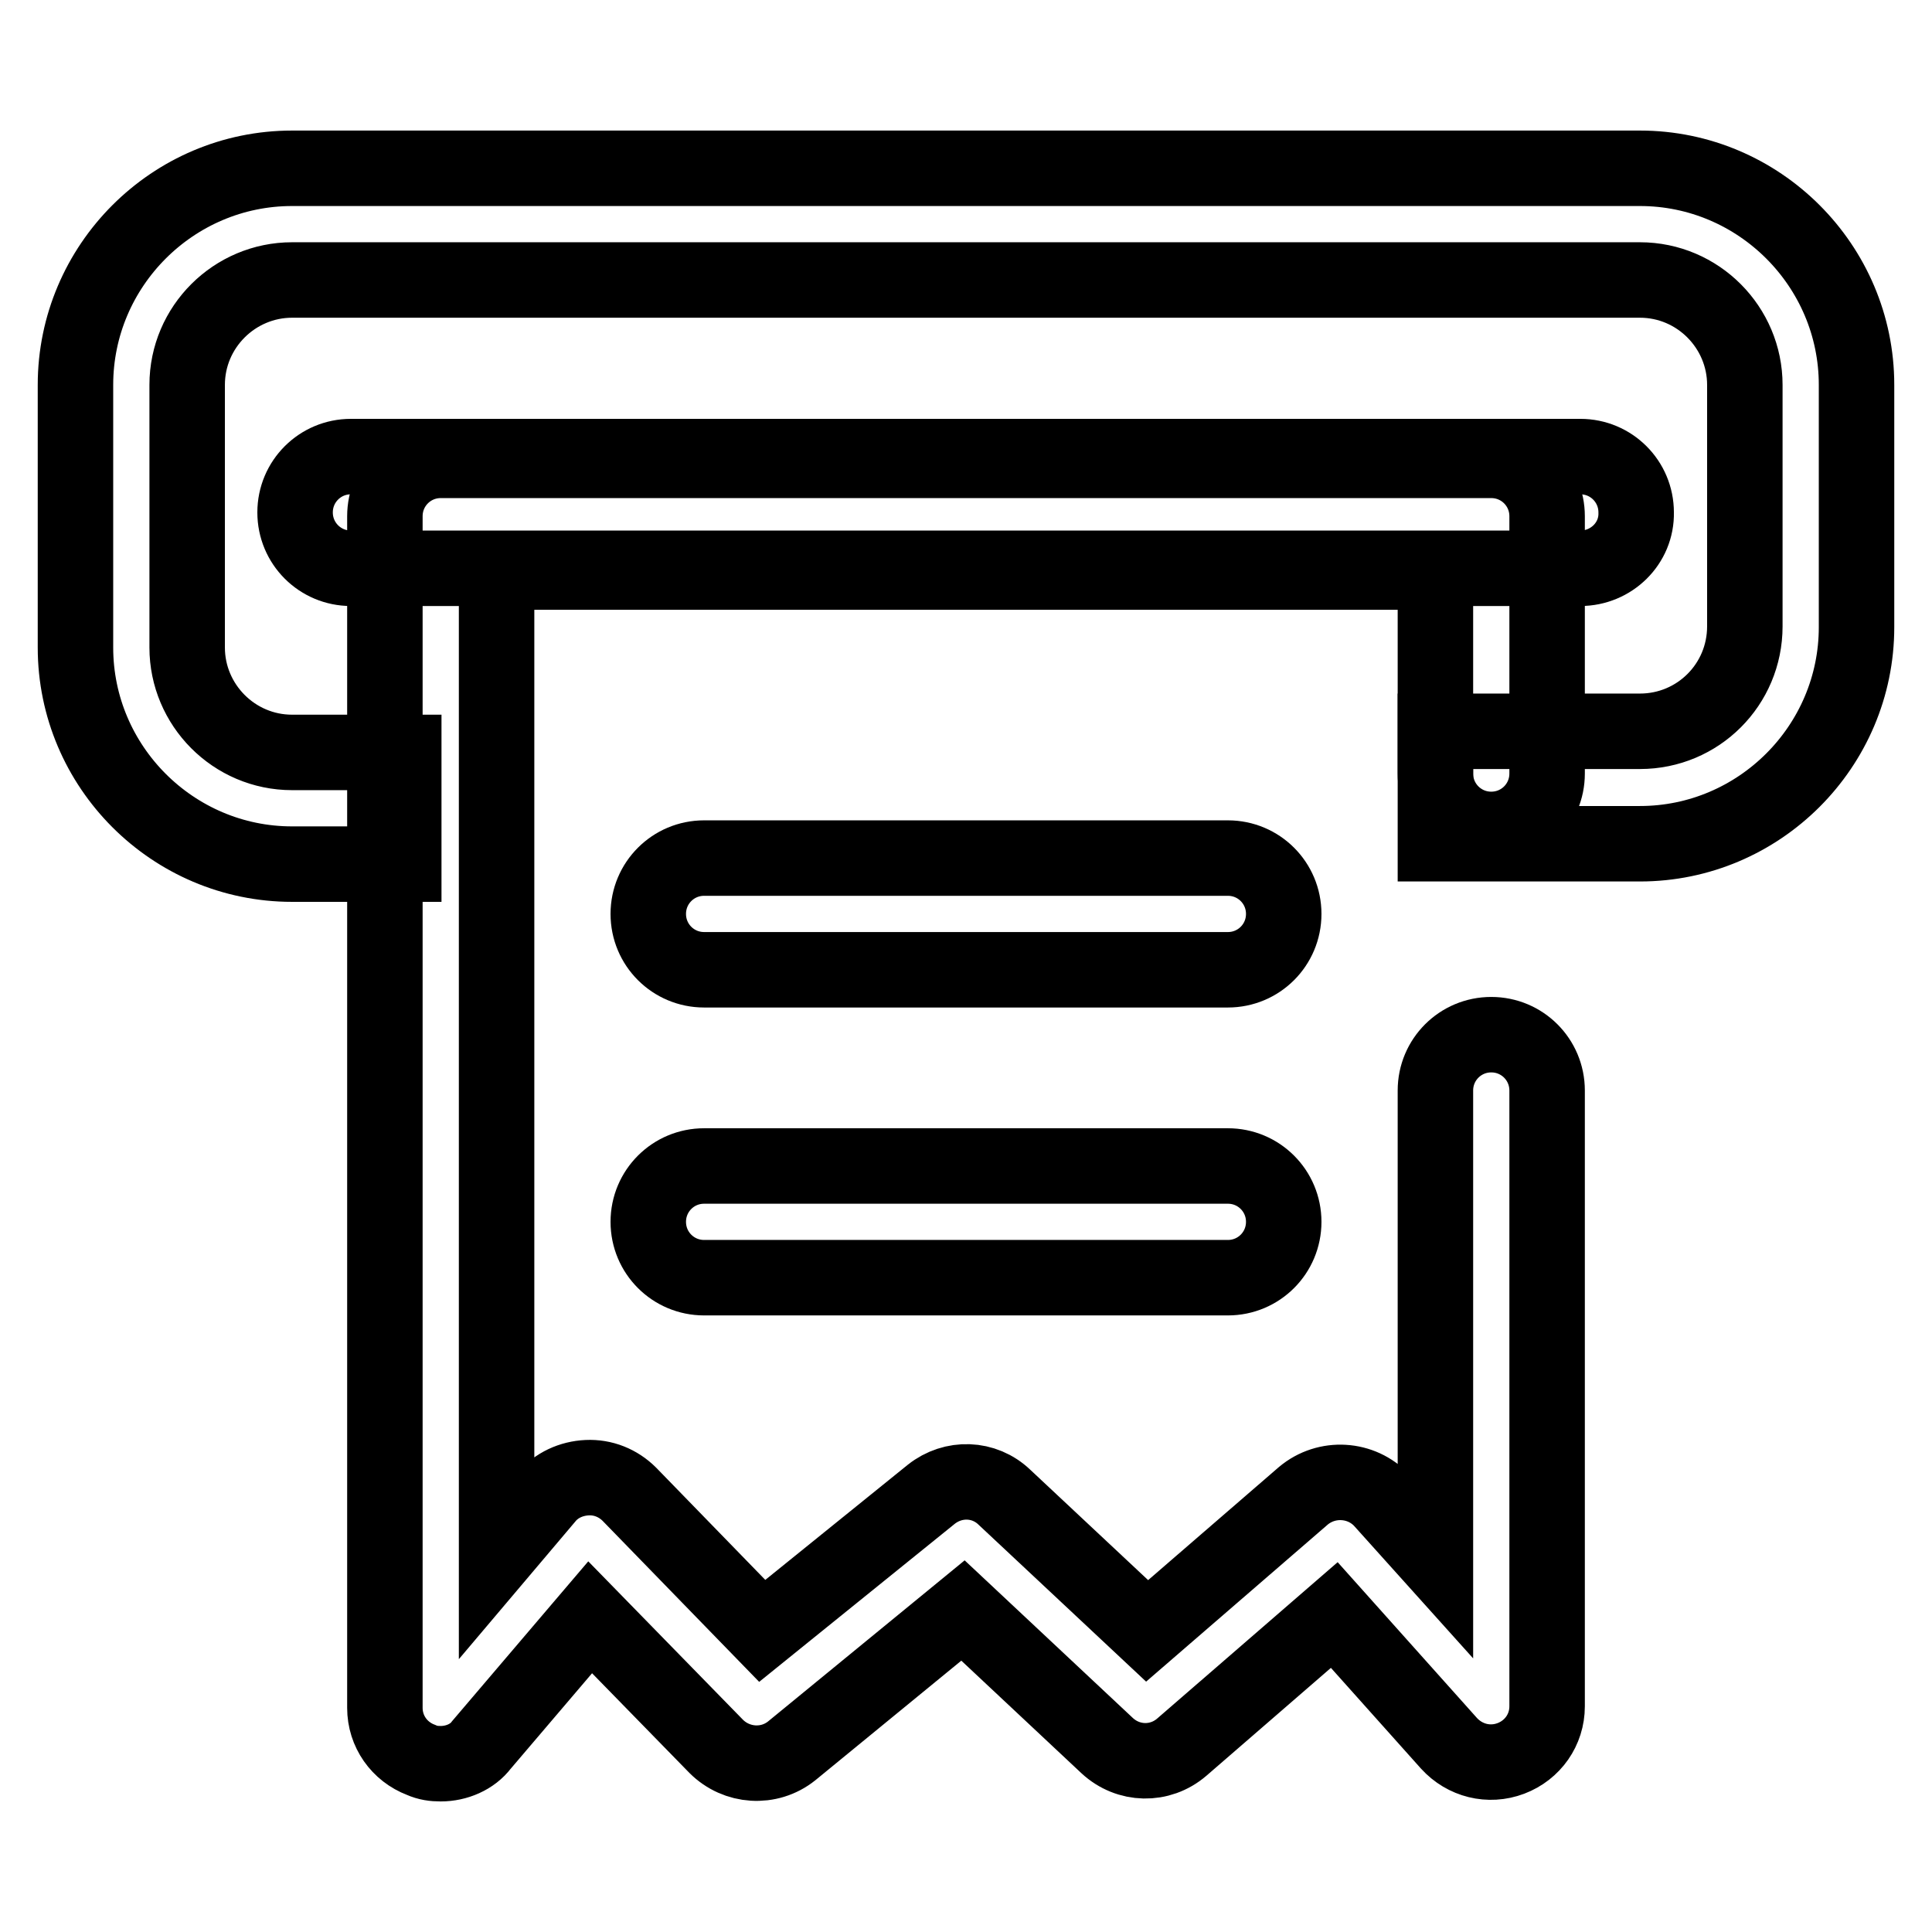
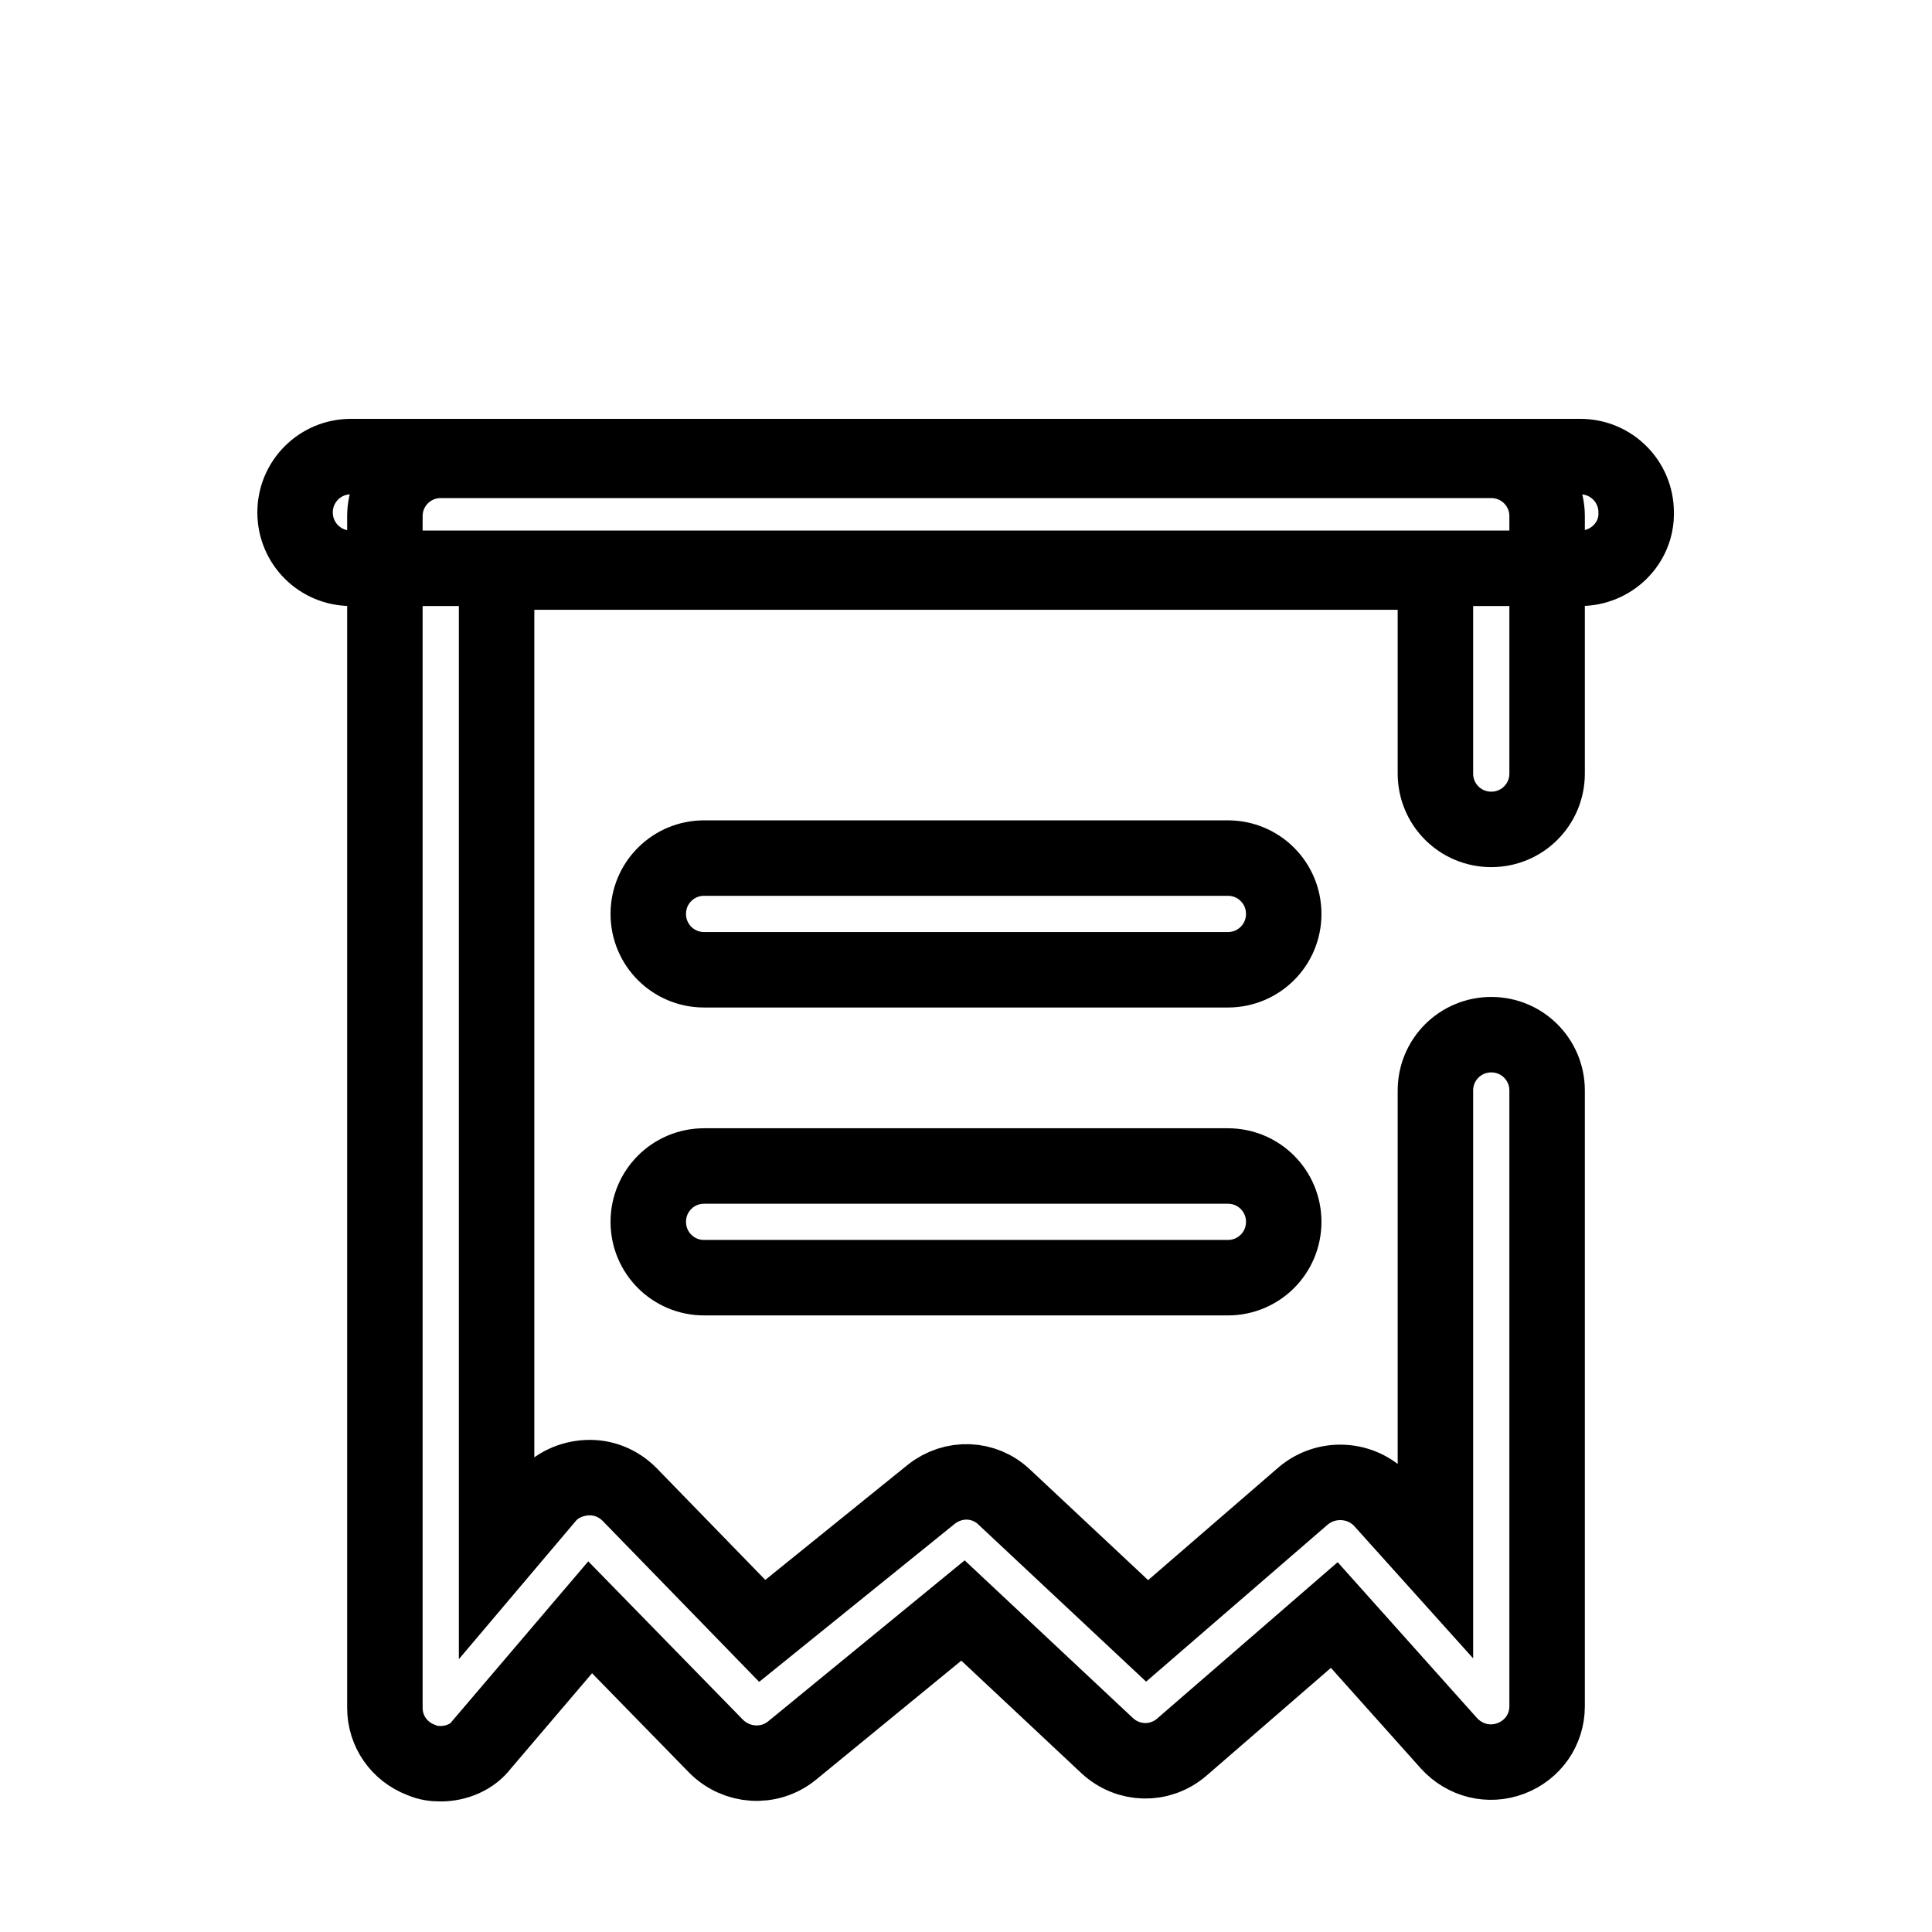
<svg xmlns="http://www.w3.org/2000/svg" version="1.1" x="0px" y="0px" viewBox="0 0 256 256" enable-background="new 0 0 256 256" xml:space="preserve">
  <g>
-     <path stroke-width="10" fill-opacity="0" stroke="#000000" d="M53.5,114.5H38.7c-15.8,0-28.7-12.9-28.7-28.7V51c0-15.8,12.9-28.7,28.7-28.7h178.6 c15.8,0,28.7,12.9,28.7,28.7v32.1c0,15.8-12.9,28.7-28.7,28.7h-27.1V96.9h27.1c7.7,0,13.9-6.2,13.9-13.9V51 c0-7.6-6.2-13.9-13.9-13.9H38.7c-7.6,0-13.9,6.2-13.9,13.9v34.8c0,7.6,6.2,13.9,13.9,13.9h14.8V114.5L53.5,114.5z" />
    <path stroke-width="10" fill-opacity="0" stroke="#000000" d="M58.4,233.7c-0.9,0-1.7-0.1-2.6-0.5c-2.9-1.1-4.8-3.8-4.8-6.9V68.4c0-4.1,3.3-7.4,7.4-7.4h139.2 c4.1,0,7.4,3.3,7.4,7.4v34.1c0,4.1-3.3,7.4-7.4,7.4c-4.1,0-7.4-3.3-7.4-7.4V75.8H65.8v130.4l6.6-7.8c1.3-1.6,3.3-2.5,5.4-2.6 s4.1,0.7,5.6,2.2l17.6,18.1l22.4-18.1c2.9-2.3,7-2.2,9.7,0.4l18.9,17.7l20.7-17.9c3.1-2.6,7.7-2.3,10.4,0.6l7.1,7.9v-62.2 c0-4.1,3.3-7.4,7.4-7.4c4.1,0,7.4,3.3,7.4,7.4v81.6c0,3.1-1.9,5.8-4.8,6.9c-2.9,1.1-6.1,0.3-8.2-2l-15.2-17l-20.2,17.5 c-2.9,2.5-7.1,2.4-9.9-0.2l-19.1-17.9L104.9,232c-3,2.4-7.3,2.1-10-0.6l-16.7-17.1l-14.4,16.9C62.6,232.8,60.5,233.7,58.4,233.7 L58.4,233.7z" />
    <path stroke-width="10" fill-opacity="0" stroke="#000000" d="M209.4,75.3H46.5c-4.1,0-7.4-3.3-7.4-7.4c0-4.1,3.3-7.4,7.4-7.4h162.9c4.1,0,7.4,3.3,7.4,7.4 C216.9,72,213.5,75.3,209.4,75.3z M162.7,128.5H93.3c-4.1,0-7.4-3.3-7.4-7.4c0-4.1,3.3-7.4,7.4-7.4h69.4c4.1,0,7.4,3.3,7.4,7.4 C170.1,125.2,166.8,128.5,162.7,128.5z M162.7,169.3H93.3c-4.1,0-7.4-3.3-7.4-7.4c0-4.1,3.3-7.4,7.4-7.4h69.4 c4.1,0,7.4,3.3,7.4,7.4S166.8,169.3,162.7,169.3z" />
  </g>
</svg>